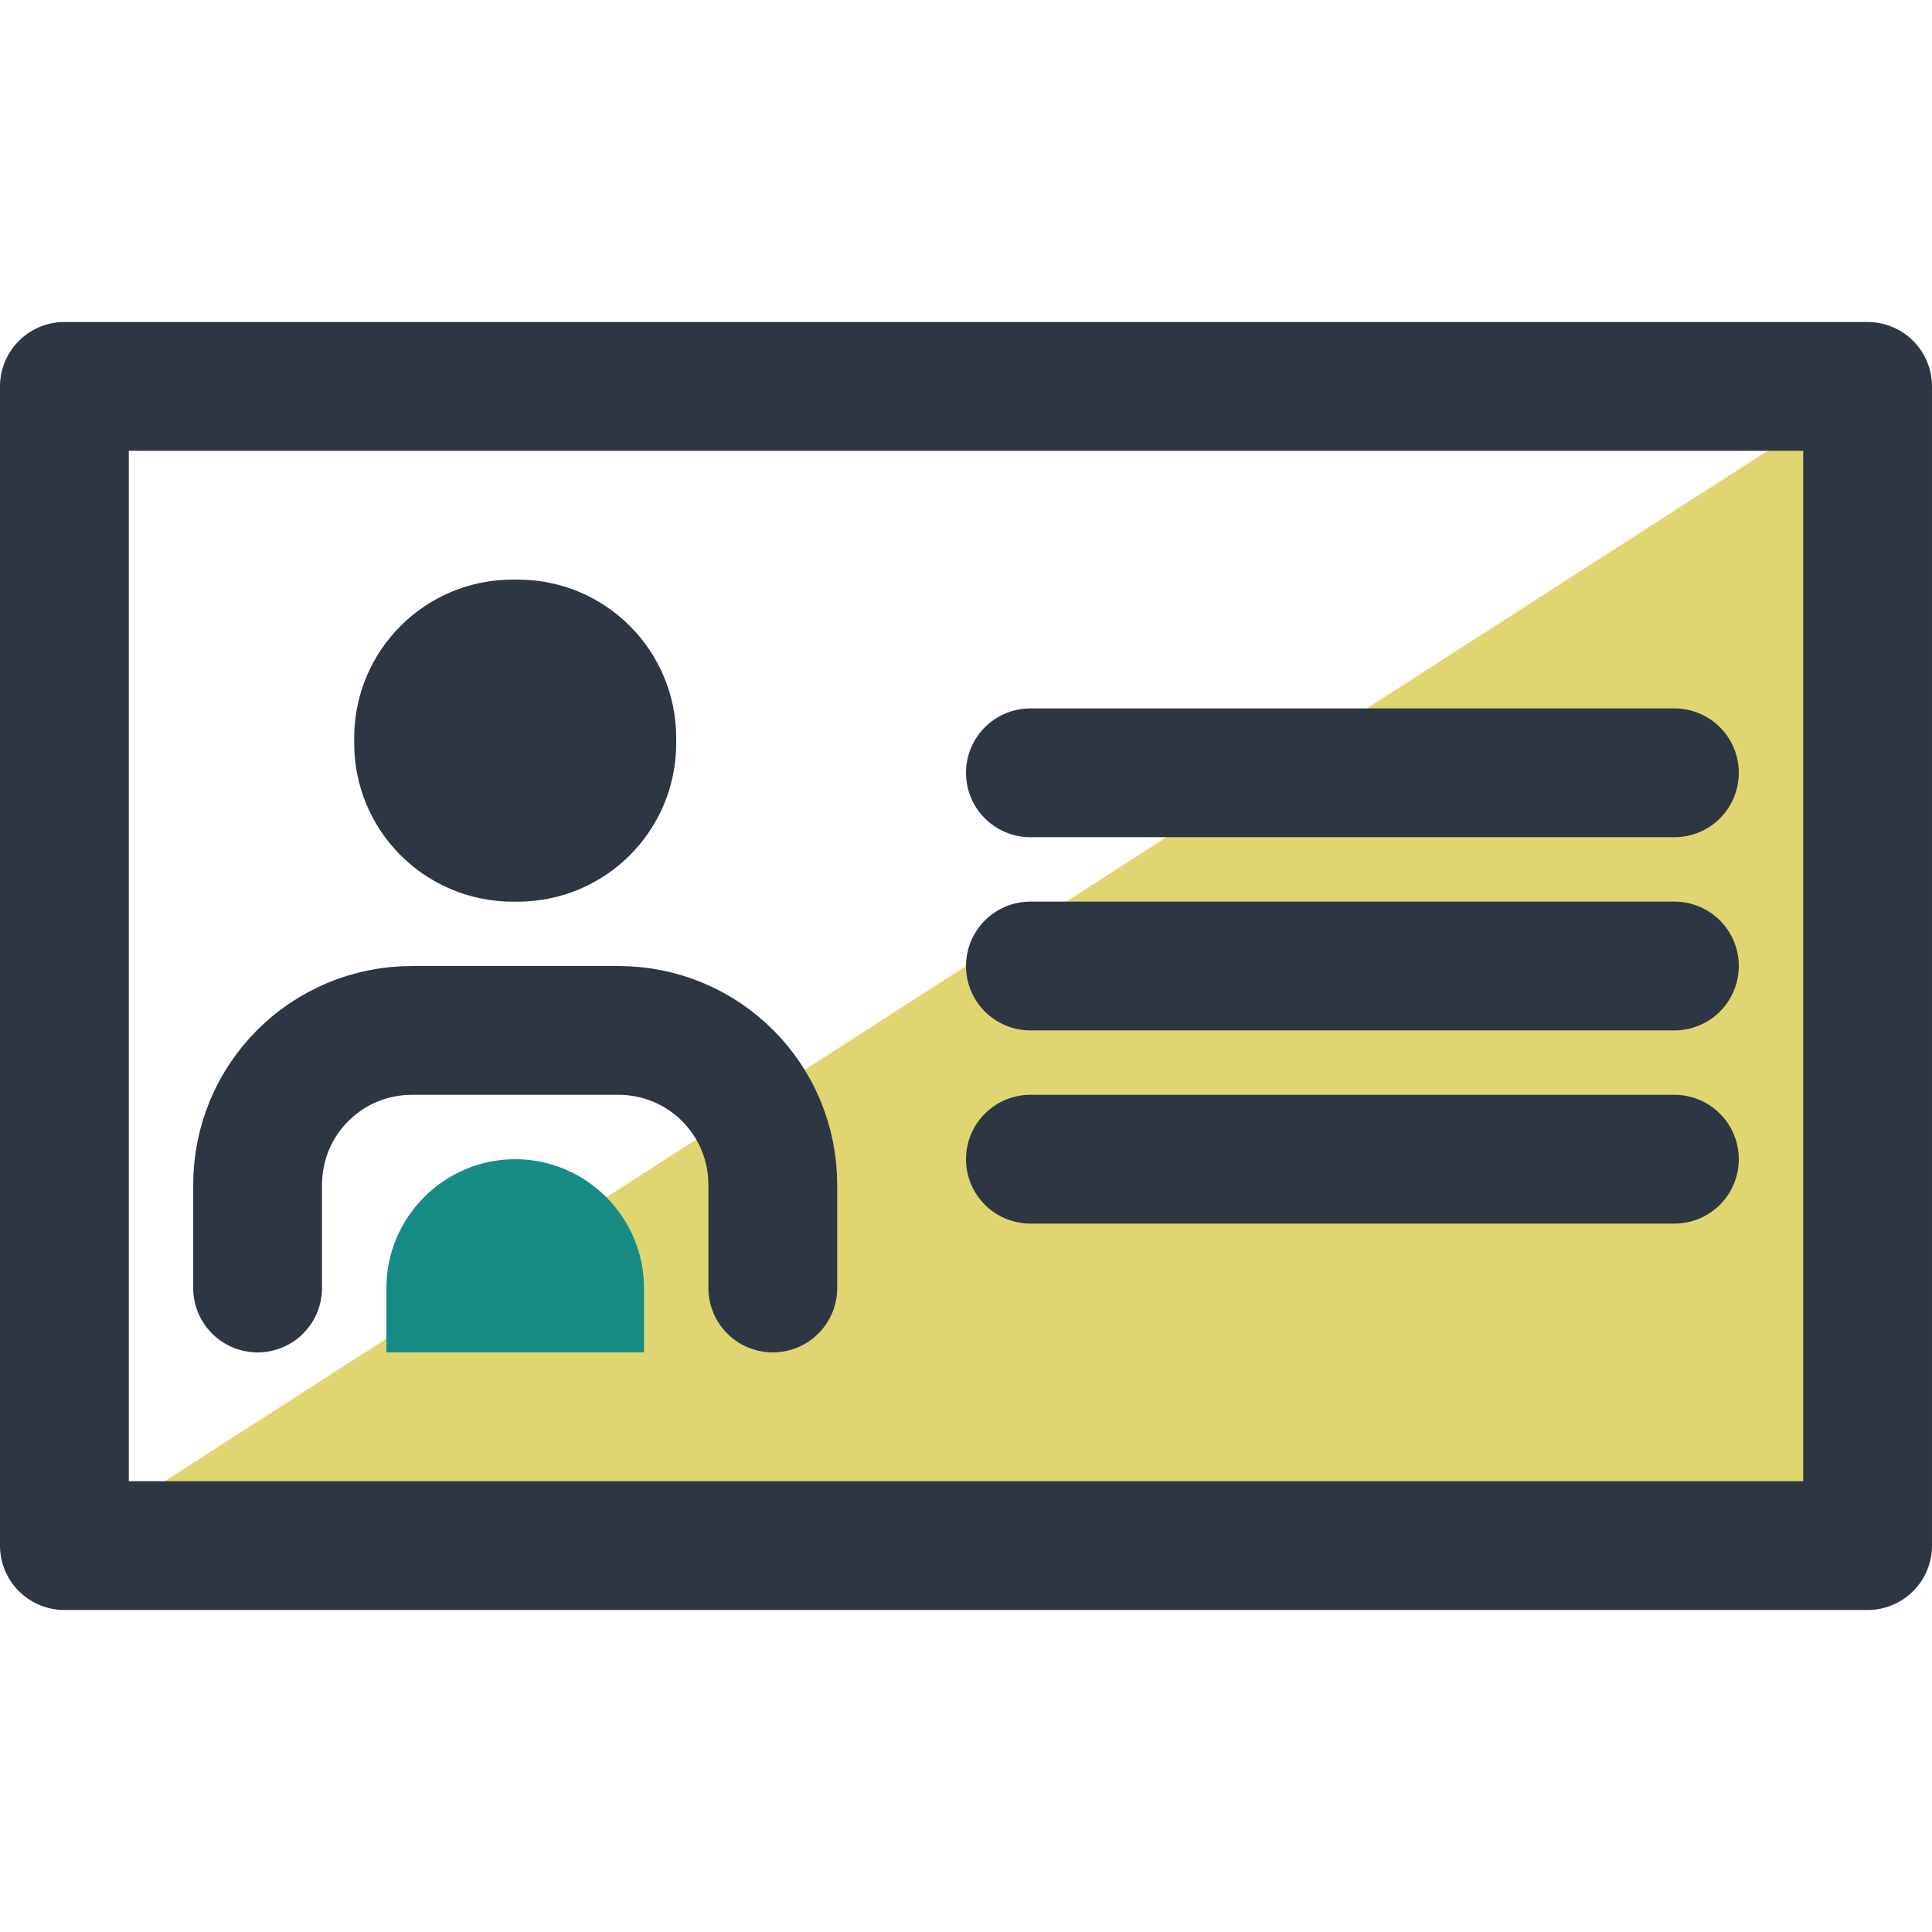
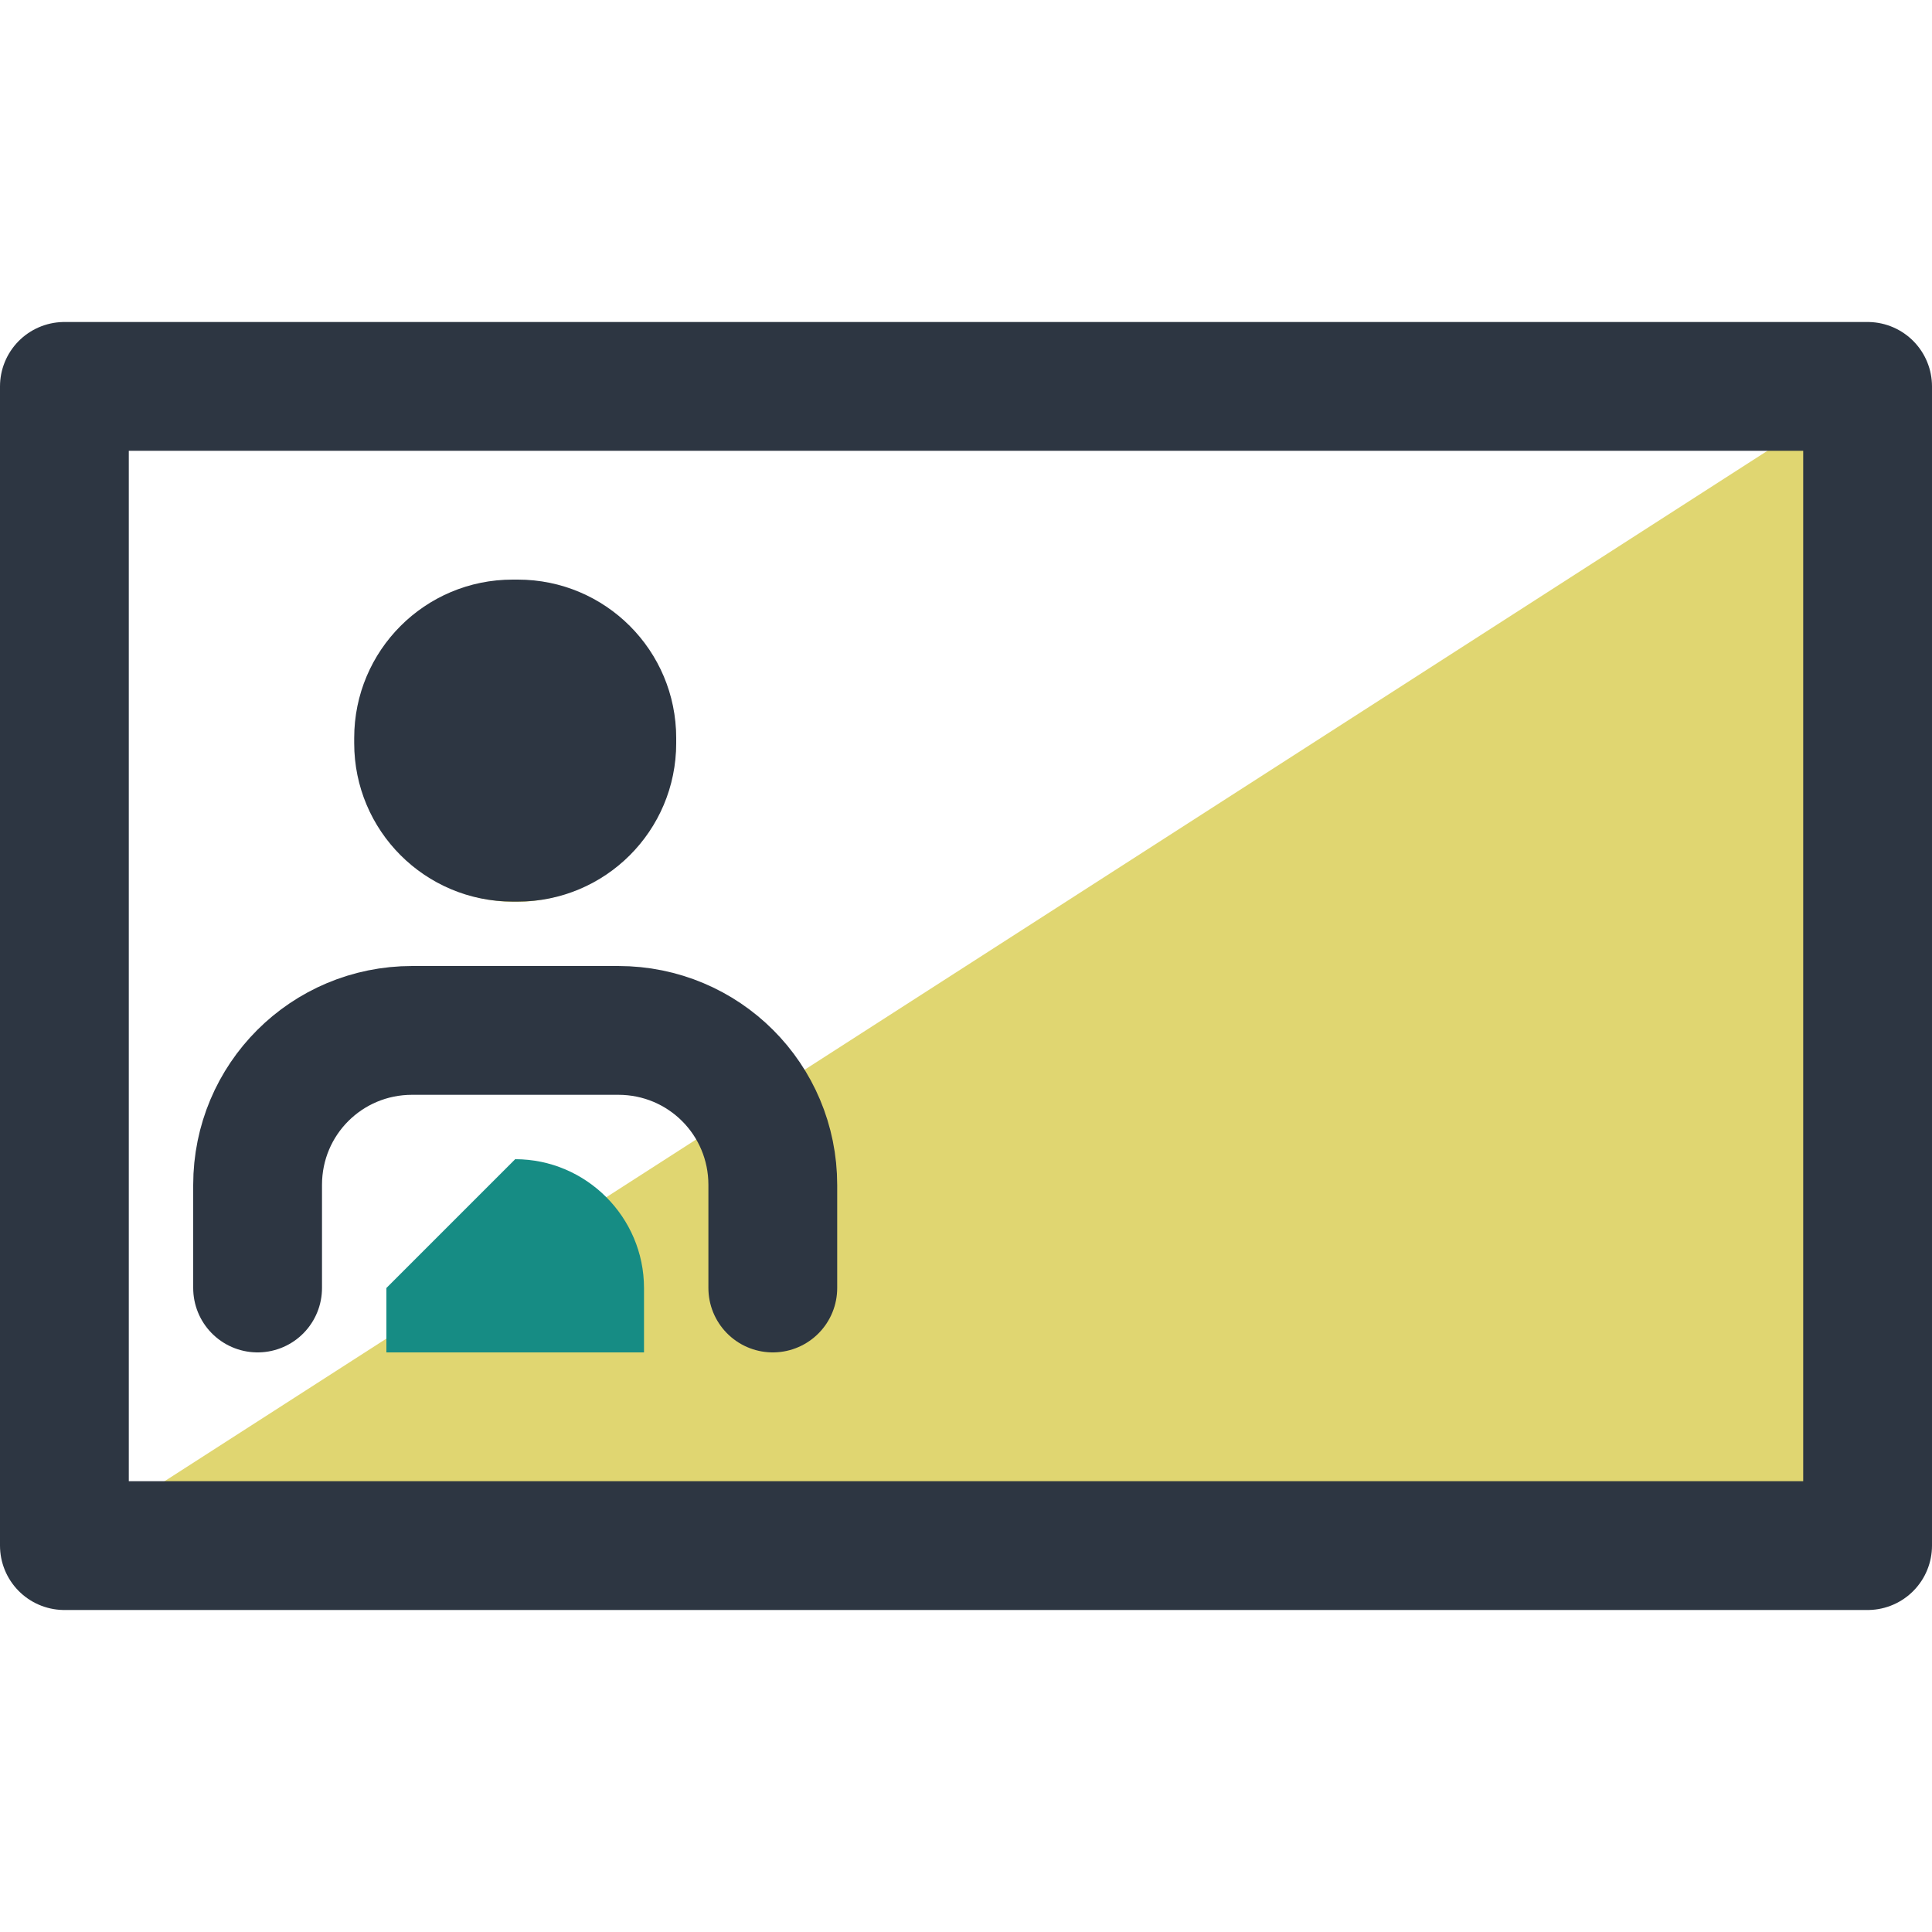
<svg xmlns="http://www.w3.org/2000/svg" width="800px" height="800px" viewBox="0 0 300 300" id="Layer_1" version="1.1" xml:space="preserve">
  <style type="text/css">
	.st0{fill:#E0D671;}
	.st1{fill:none;stroke:#2D3642;stroke-width:20;stroke-linecap:round;stroke-linejoin:round;}
	.st2{fill:#2D3642;}
	.st3{fill:#168C84;}
</style>
  <title />
  <g>
    <g id="Layer_1-2">
      <polygon class="st0" points="290,240 10,240 290,60   " />
-       <line class="st1" x1="160" x2="260" y1="120" y2="120" />
-       <line class="st1" x1="160" x2="260" y1="150" y2="150" />
-       <line class="st1" x1="160" x2="260" y1="180" y2="180" />
      <rect class="st1" height="180" width="280" x="10" y="60" />
      <path class="st0" d="M97.7,132.7c-9.8,9.8-25.6,9.8-35.4,0c0,0,0,0,0,0l35.4-35.4C107.4,107.1,107.4,122.9,97.7,132.7    C97.7,132.7,97.7,132.7,97.7,132.7z" />
      <path class="st2" d="M79.6,90h0.8C94,90,105,101,105,114.6v0.8C105,129,94,140,80.4,140h-0.8C66,140,55,129,55,115.4v-0.8    C55,101,66,90,79.6,90z" />
      <path class="st1" d="M40,200v-16c0-13.3,10.7-24,24-24h32c13.3,0,24,10.7,24,24v16" />
-       <path class="st3" d="M80,180L80,180c11,0,20,9,20,20v10l0,0H60l0,0v-10C60,189,69,180,80,180z" />
+       <path class="st3" d="M80,180L80,180c11,0,20,9,20,20v10l0,0H60l0,0v-10z" />
    </g>
  </g>
</svg>